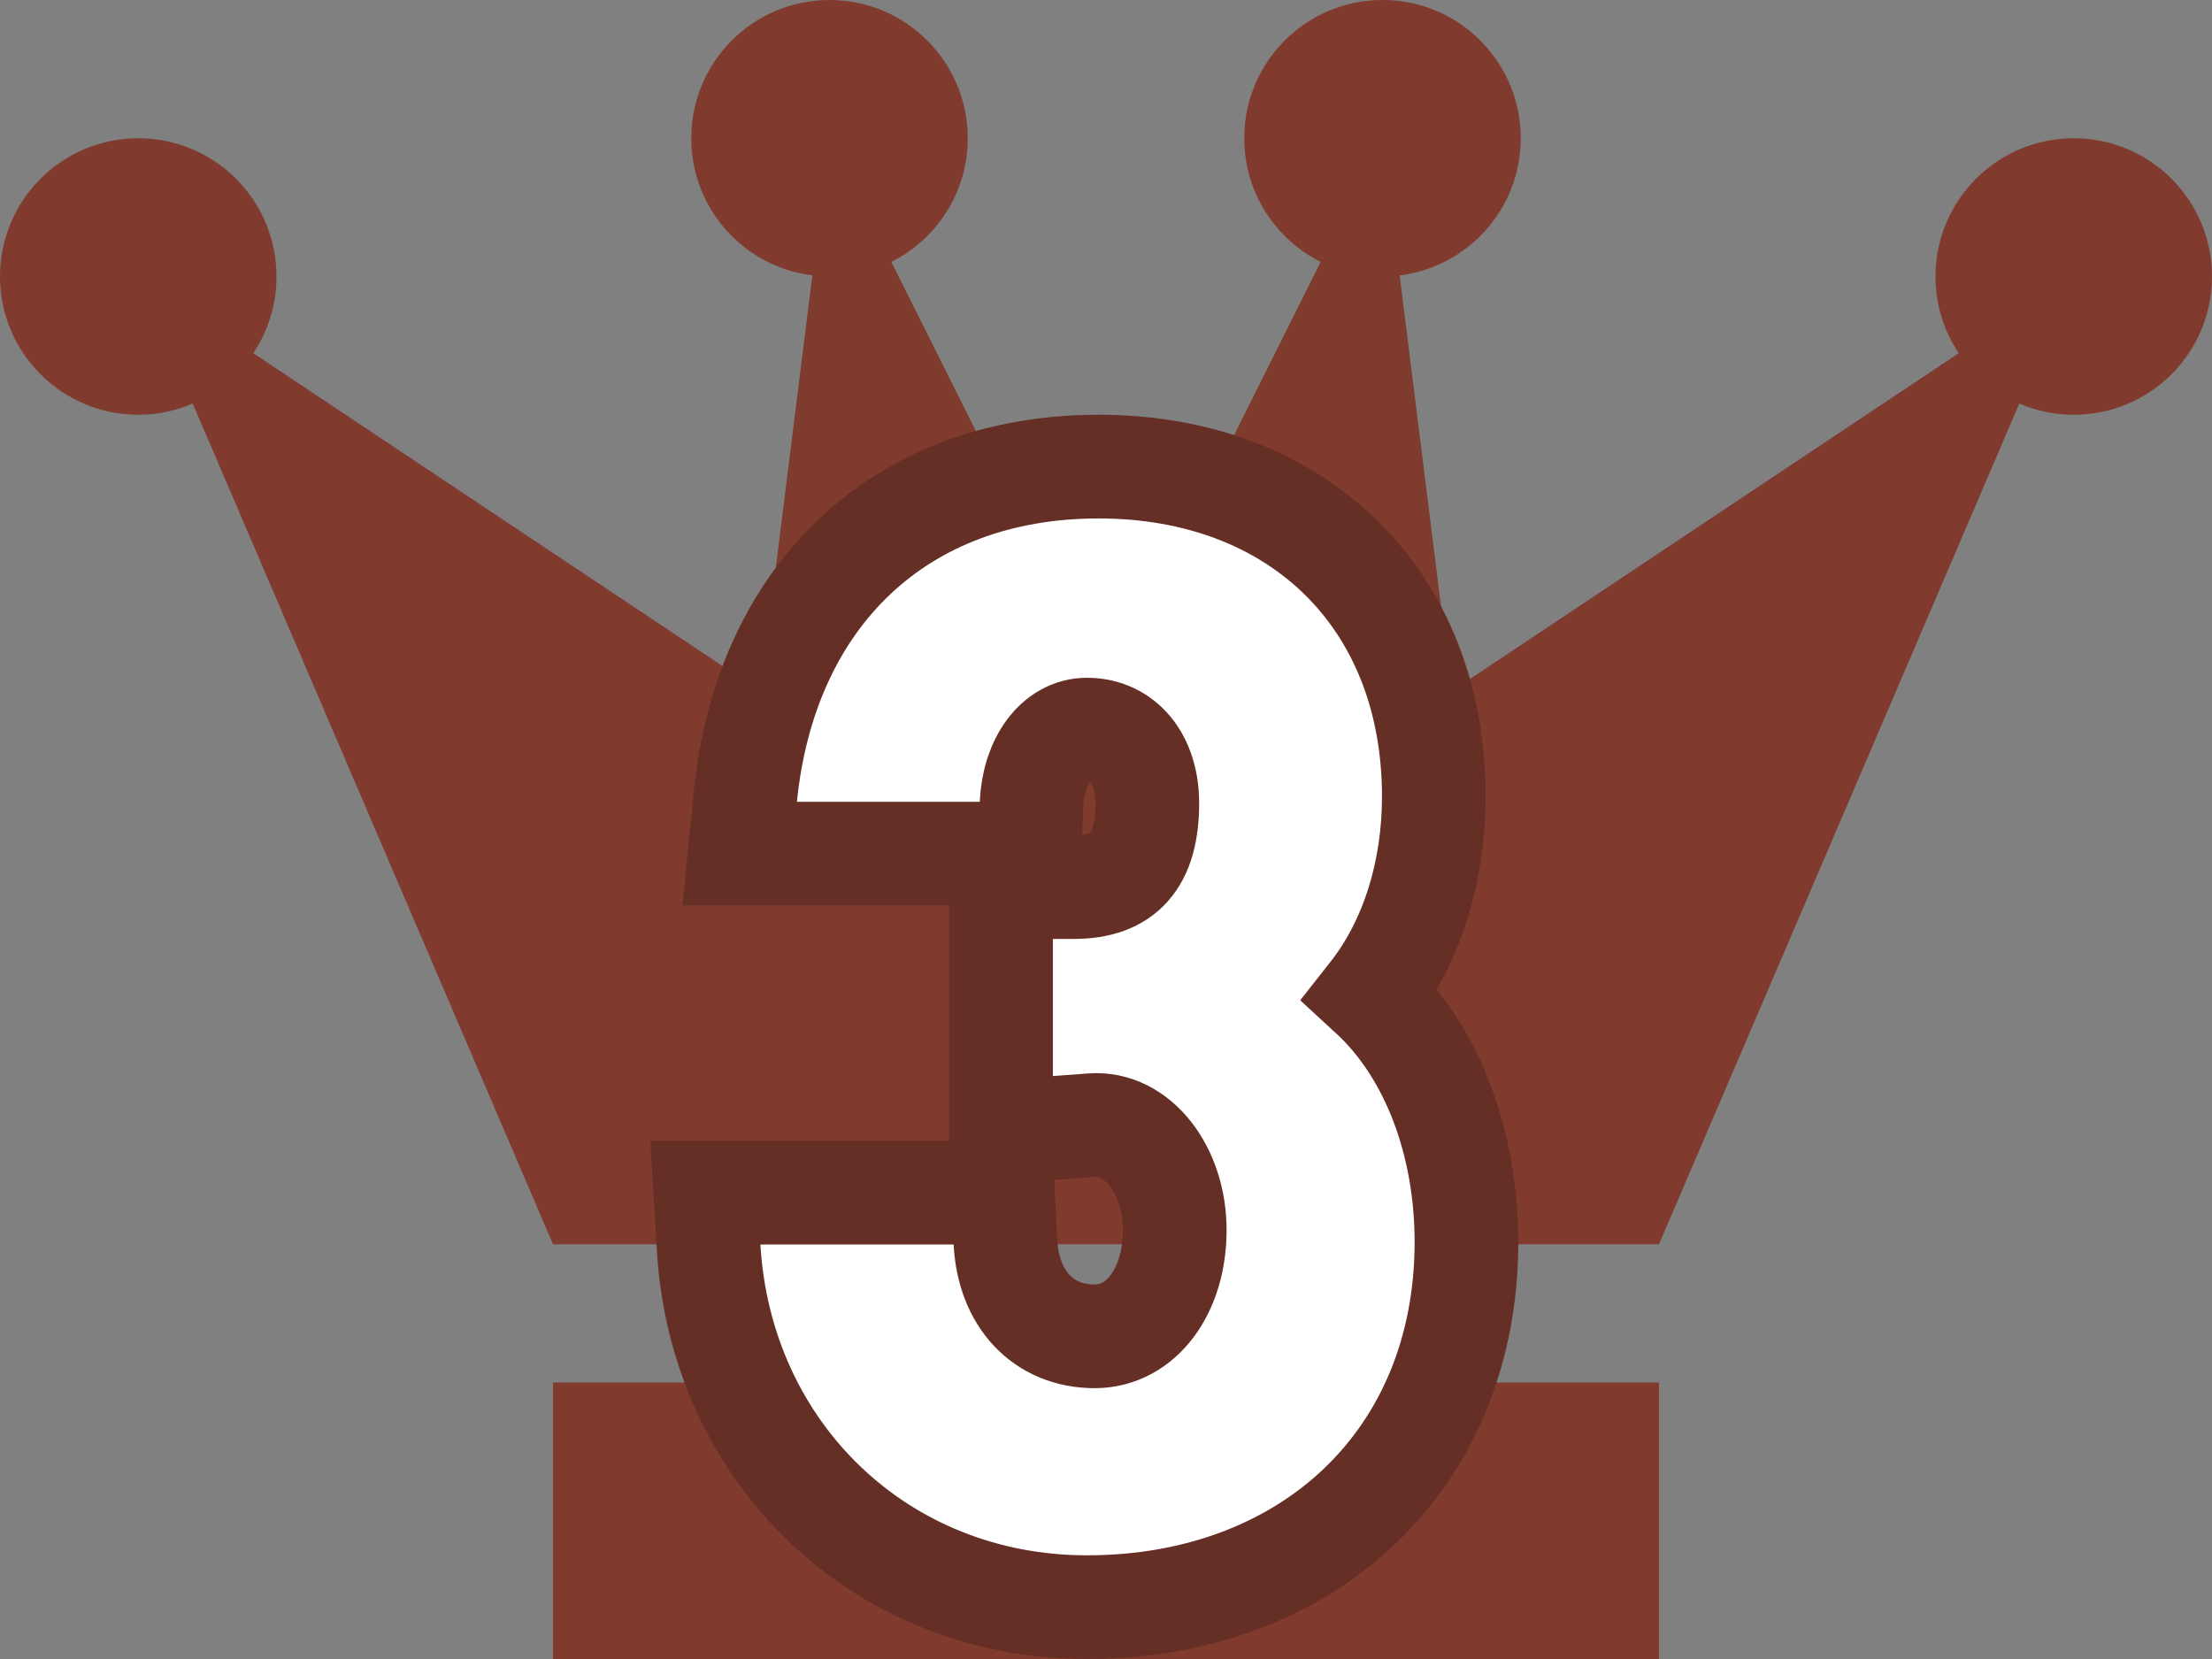
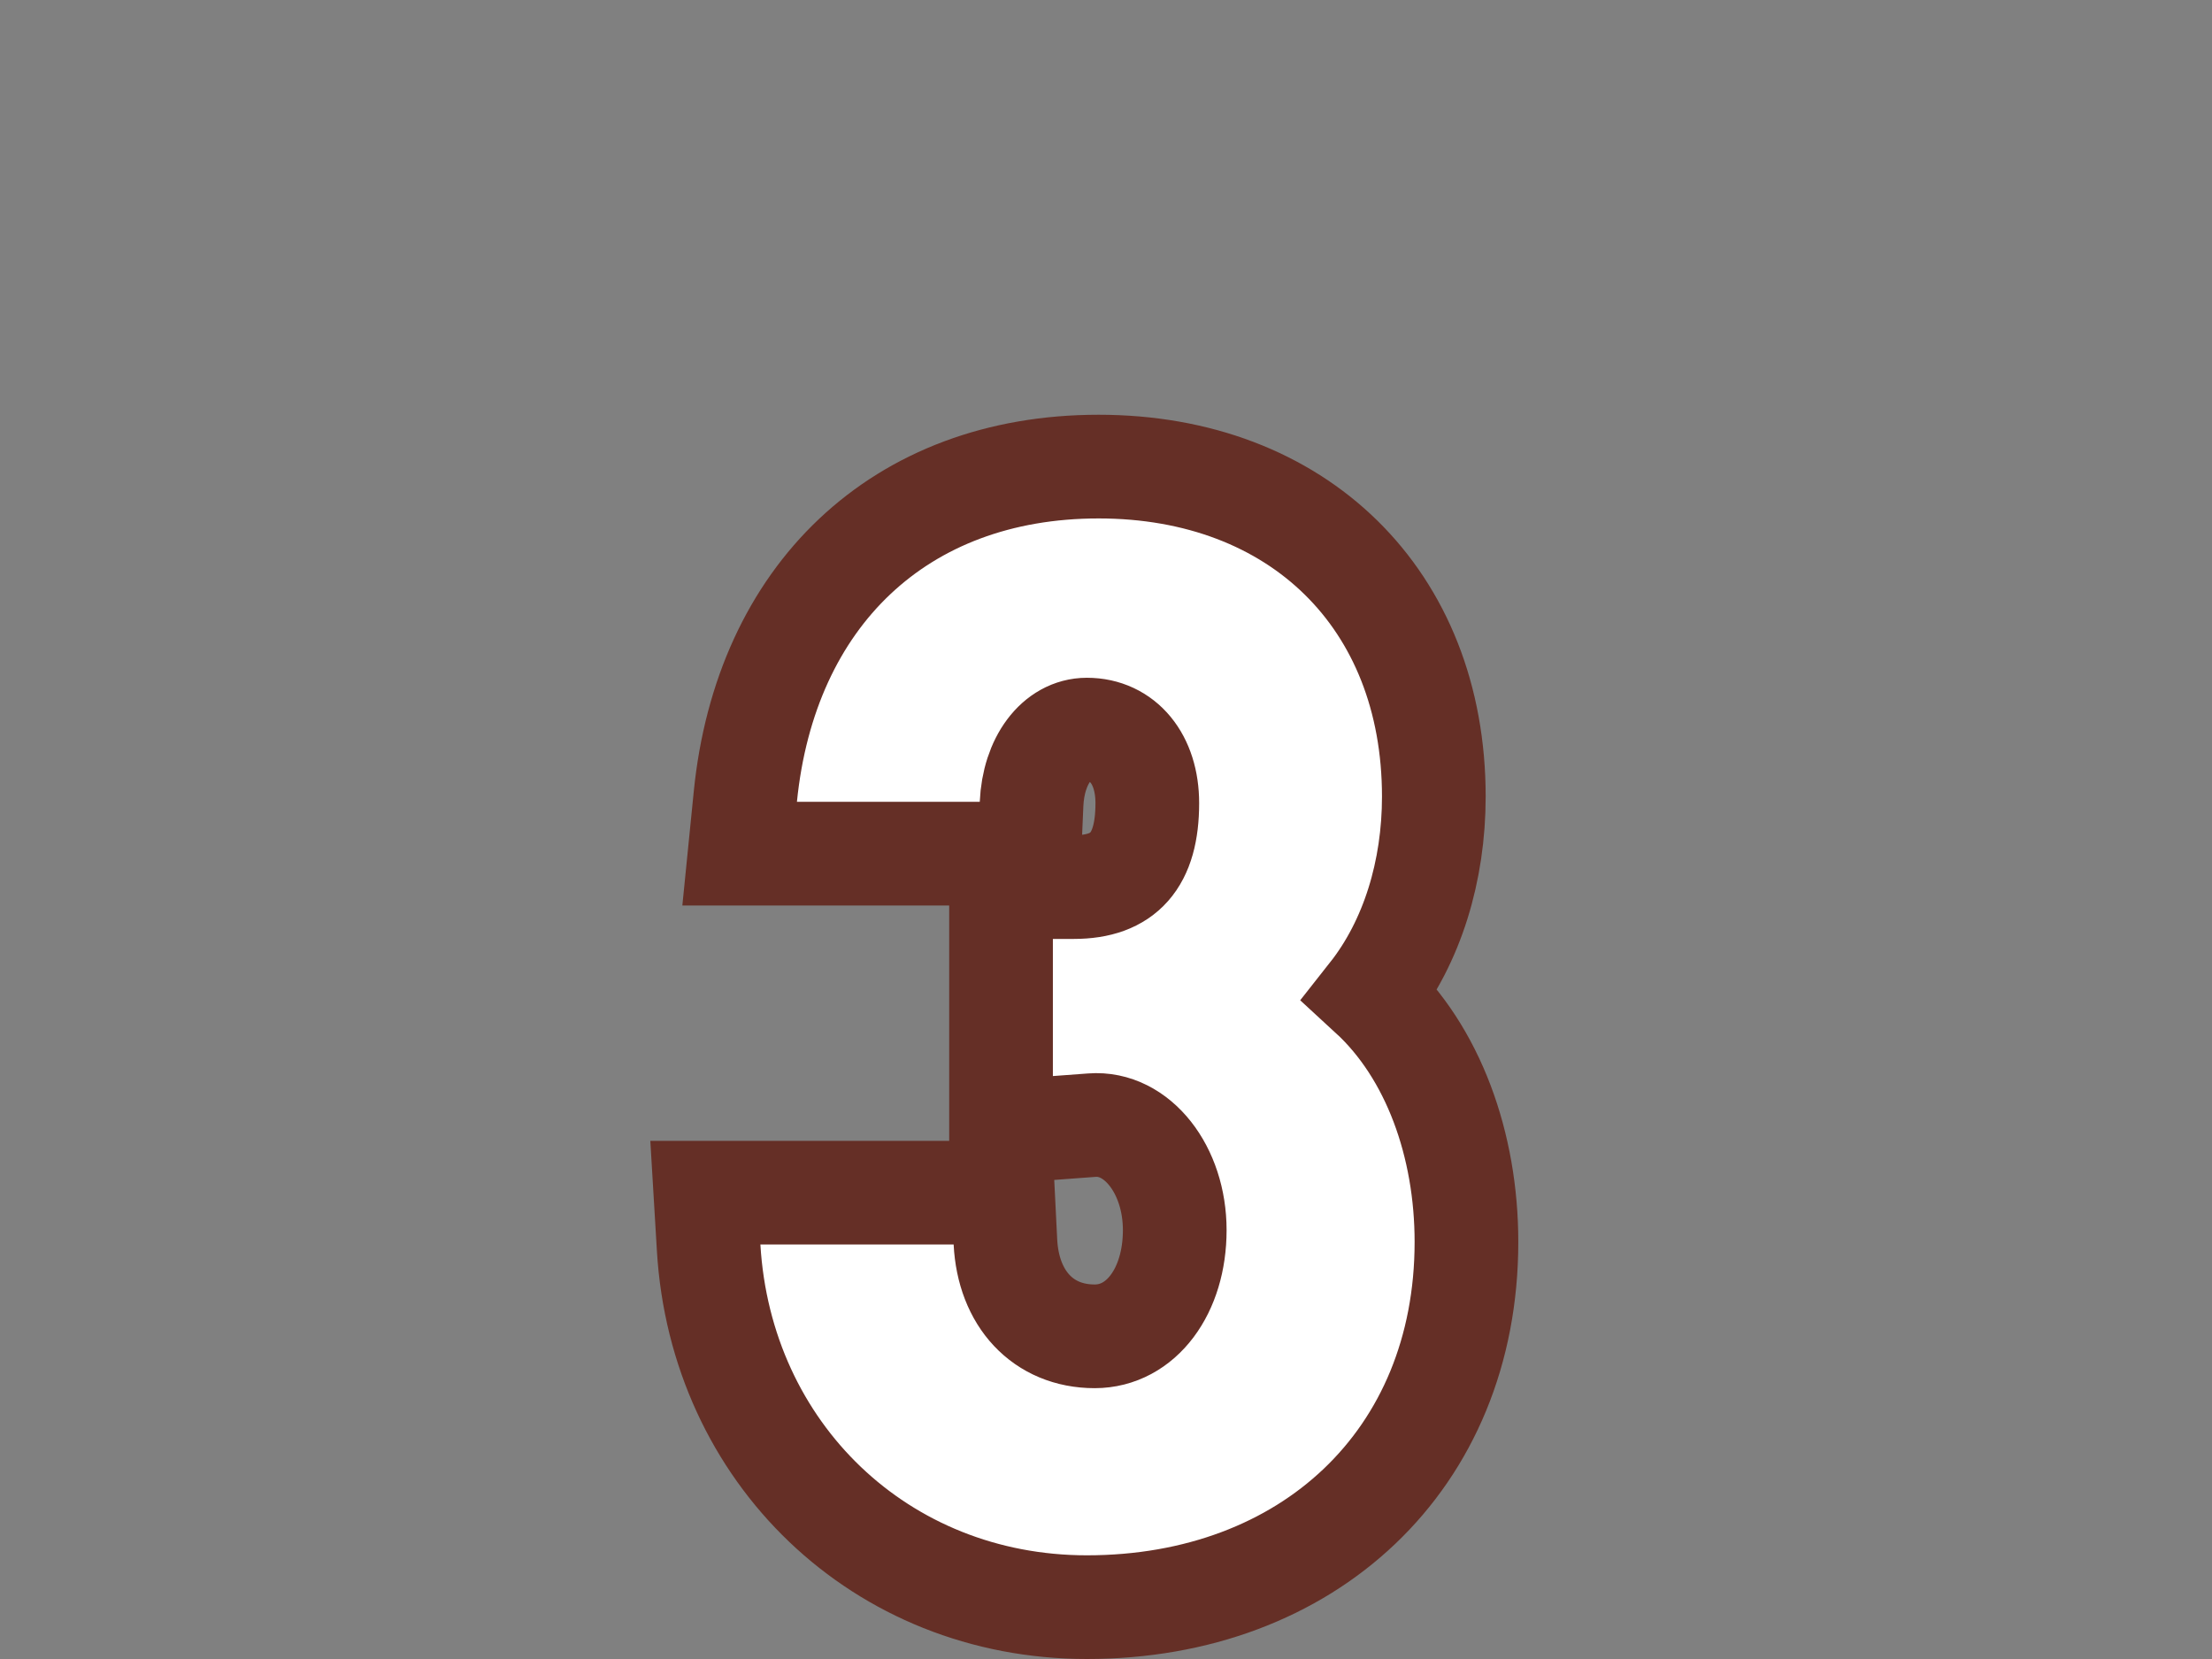
<svg xmlns="http://www.w3.org/2000/svg" width="64px" height="48px" viewBox="0 0 64 48" version="1.1">
  <rect x="0" y="0" width="64" height="48" fill="#808080" stroke="none" />
  <title>Group 6</title>
  <desc>Created with Sketch.</desc>
  <defs />
  <g id="Page-1" stroke="none" stroke-width="1" fill="none" fill-rule="evenodd">
    <g id="Group-6">
      <g id="Group-3">
        <g id="0675-crown" fill="#803A2E" fill-rule="nonzero">
-           <path d="M16,40 L48,40 L48,48 L16,48 L16,40 Z M60,4 C57.791,4 56,5.791 56,8 C56,8.821 56.248,9.584 56.672,10.219 L42,20 L40.496,7.968 C42.471,7.724 44,6.041 44,4 C44,1.791 42.209,0 40,0 C37.791,0 36,1.791 36,4 C36,5.566 36.9,6.921 38.211,7.578 L32,20 L25.789,7.578 C27.1,6.921 28,5.566 28,4 C28,1.791 26.209,0 24,0 C21.791,0 20,1.791 20,4 C20,6.041 21.529,7.724 23.504,7.968 L22,20 L7.328,10.219 C7.752,9.584 8,8.821 8,8 C8,5.791 6.209,4 4,4 C1.791,4 -8.8817842e-16,5.791 -8.8817842e-16,8 C-8.8817842e-16,10.209 1.791,12 4,12 C4.56,12 5.092,11.885 5.576,11.677 L16,36 L48,36 L58.424,11.677 C58.908,11.884 59.44,12 60,12 C62.209,12 64,10.209 64,8 C64,5.791 62.209,4 60,4 Z" id="Shape" />
-         </g>
+           </g>
        <path d="M39.658,28.778 C41.474,30.447 42.429,33.133 42.429,35.932 C42.429,42.242 37.838,46.5 31.446,46.5 C25.486,46.5 20.855,42.039 20.503,36.096 L20.408,34.508 L29.019,34.508 L29.09,35.933 C29.172,37.575 30.179,38.664 31.673,38.664 C33.016,38.664 33.989,37.355 33.989,35.592 C33.989,33.84 32.896,32.455 31.594,32.554 L28.963,32.749 L28.963,25.666 L31.068,25.666 C32.513,25.666 33.195,24.899 33.195,23.237 C33.195,21.961 32.494,21.11 31.446,21.11 C30.581,21.11 29.901,22 29.846,23.264 L29.784,24.699 L21.4,24.699 L21.565,23.05 C22.145,17.253 26.021,13.5 31.786,13.5 C37.551,13.5 41.485,17.331 41.485,23.048 C41.485,25.194 40.865,27.248 39.658,28.778 Z" id="3" stroke="#652F26" stroke-width="3" fill="#FFFFFF" />
      </g>
    </g>
  </g>
</svg>